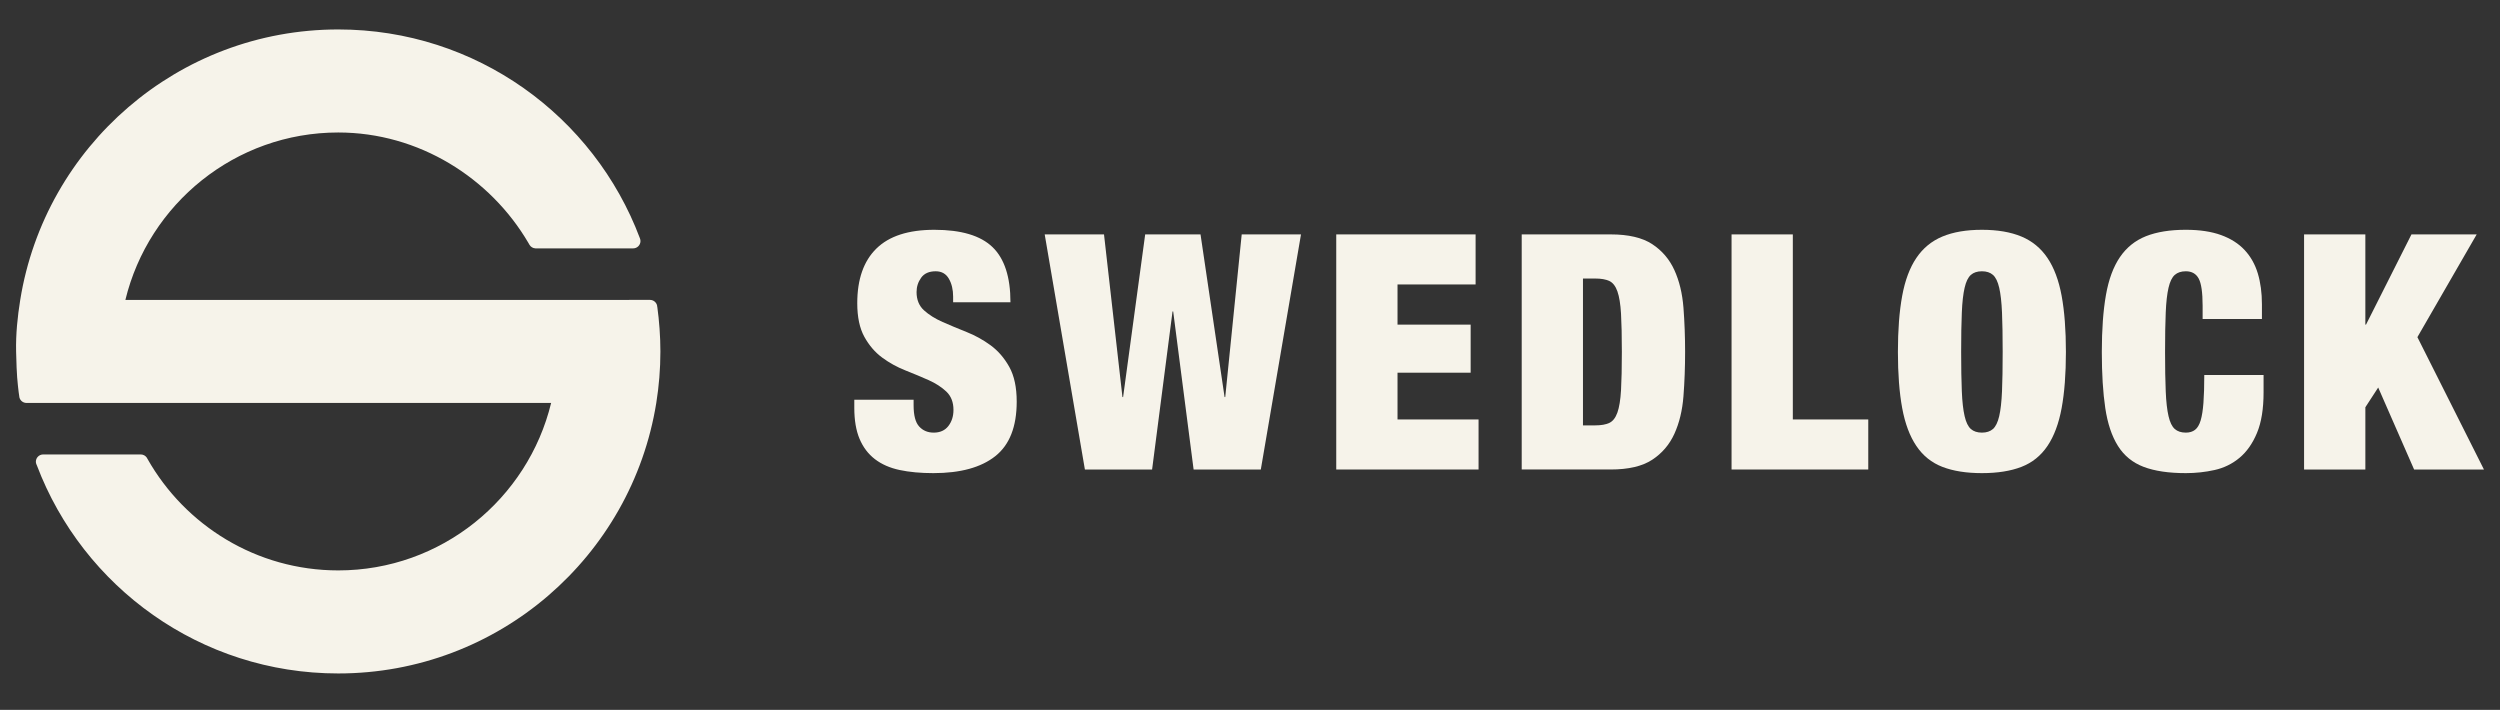
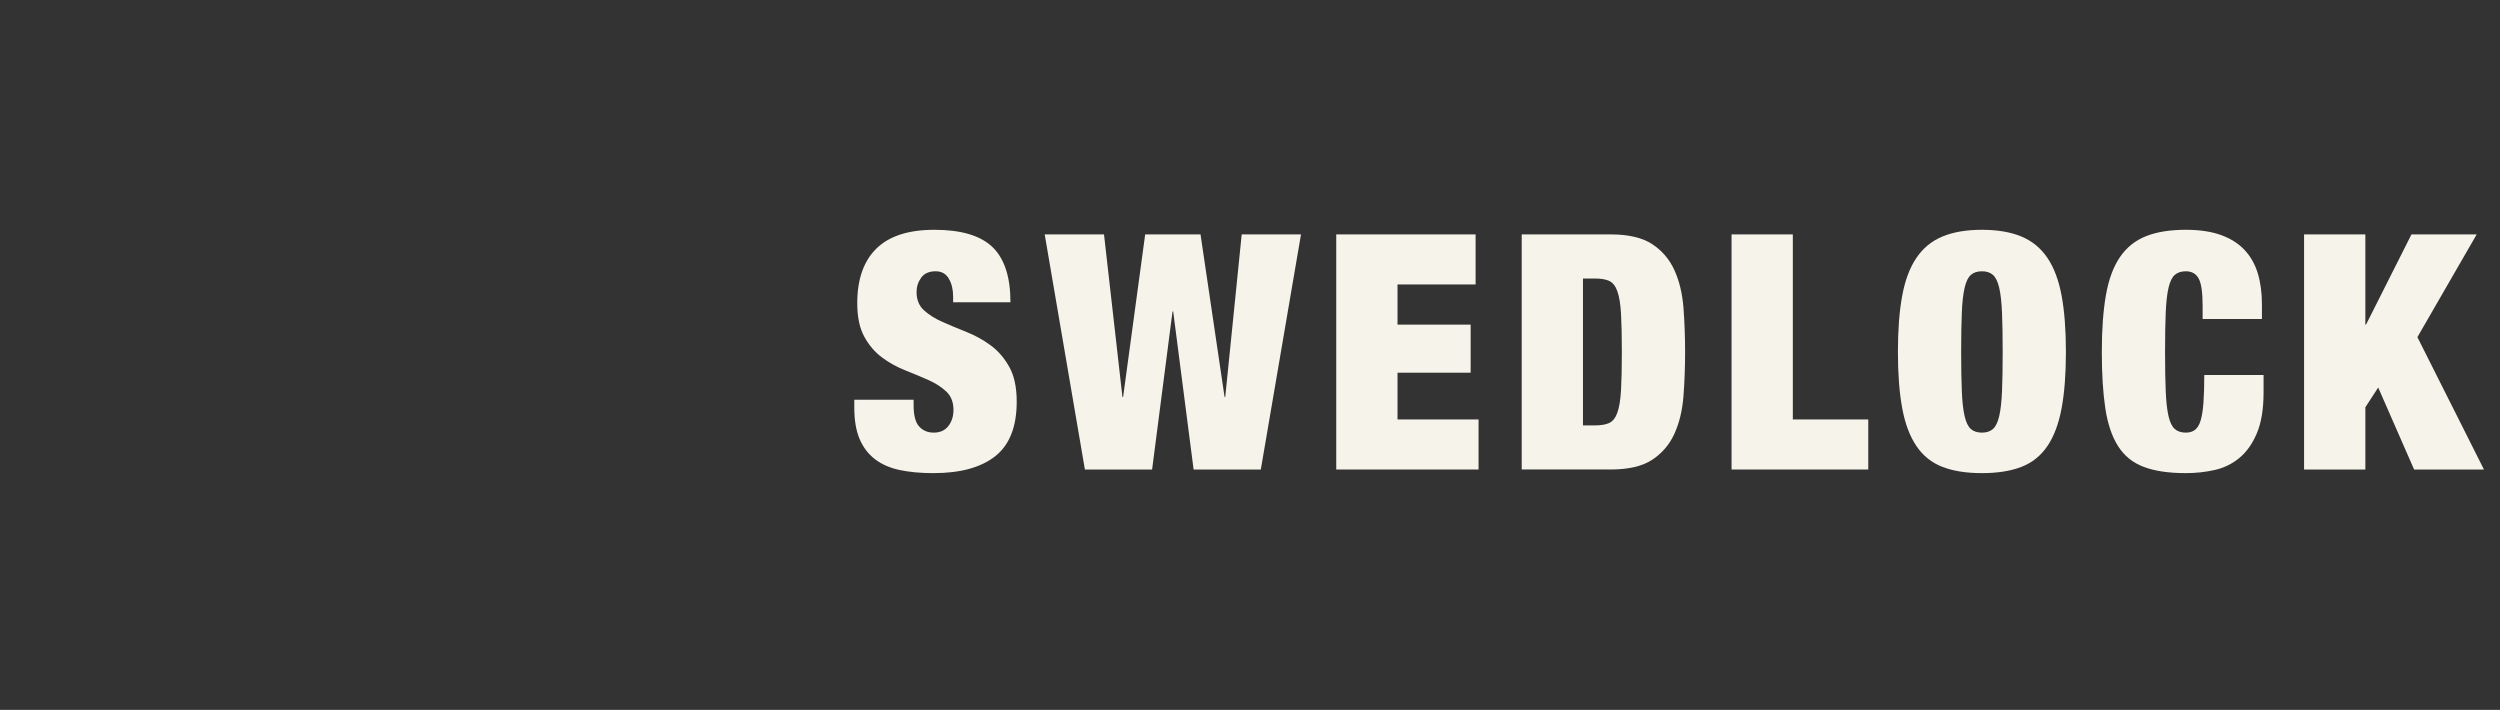
<svg xmlns="http://www.w3.org/2000/svg" width="243" height="69" viewBox="0 0 243 69" fill="none">
  <rect x="0" y="0" width="243" height="69" fill="#333333" stroke="none" />
  <g id="Logo">
    <g id="Vector">
-       <path d="M1.888 38.632C1.87 38.561 1.752 37.665 1.742 37.486C1.729 37.271 1.619 36.7 1.566 34.162C1.53 32.457 1.704 30.785 1.966 29.154C4.365 14.249 17.29 2.863 32.878 2.863C46.293 2.863 57.735 11.296 62.194 23.147C62.199 23.162 62.204 23.177 62.21 23.191C62.237 23.267 62.255 23.347 62.255 23.432C62.255 23.824 61.937 24.142 61.545 24.142H52.039C51.797 24.128 51.588 23.997 51.47 23.802L51.358 23.608C47.659 17.29 40.713 12.878 32.878 12.878C22.863 12.878 14.446 19.827 12.187 29.154L63.19 29.15C63.513 29.154 63.781 29.374 63.863 29.671C63.872 29.736 63.882 29.801 63.891 29.867C63.891 29.864 63.891 29.861 63.891 29.859C63.891 29.837 63.888 29.816 63.886 29.795C64.078 31.194 64.191 32.711 64.191 34.161C64.191 35.866 64.052 37.538 63.79 39.169C61.392 54.074 48.466 65.46 32.878 65.46C19.485 65.46 8.058 57.054 3.584 45.234C3.545 45.142 3.512 45.081 3.498 44.995C3.492 44.958 3.486 44.92 3.486 44.881C3.486 44.495 3.795 44.182 4.18 44.173H13.698C13.934 44.179 14.14 44.297 14.265 44.478C14.289 44.52 14.312 44.563 14.336 44.605C17.994 51.069 24.933 55.444 32.878 55.444C42.893 55.444 51.31 48.491 53.57 39.165L2.558 39.166C2.238 39.158 1.974 38.941 1.892 38.646L1.888 38.632Z" fill="#F6F3EA" />
      <path d="M92.644 28.833C92.644 28.15 92.505 27.568 92.228 27.089C91.95 26.609 91.524 26.368 90.947 26.368C90.307 26.368 89.837 26.577 89.538 26.992C89.239 27.408 89.09 27.872 89.09 28.385C89.09 29.132 89.33 29.724 89.811 30.162C90.291 30.599 90.894 30.977 91.62 31.297C92.345 31.617 93.125 31.943 93.957 32.274C94.79 32.604 95.568 33.037 96.295 33.569C97.02 34.104 97.623 34.801 98.104 35.666C98.584 36.53 98.824 37.656 98.824 39.043C98.824 41.475 98.13 43.24 96.743 44.339C95.355 45.439 93.349 45.988 90.723 45.988C89.485 45.988 88.391 45.887 87.441 45.684C86.491 45.481 85.691 45.129 85.04 44.628C84.388 44.126 83.892 43.471 83.55 42.659C83.209 41.848 83.038 40.846 83.038 39.651V38.851H88.802V39.395C88.802 40.376 88.983 41.065 89.346 41.459C89.709 41.854 90.179 42.051 90.755 42.051C91.374 42.051 91.849 41.838 92.18 41.411C92.511 40.984 92.677 40.462 92.677 39.843C92.677 39.096 92.447 38.504 91.988 38.066C91.528 37.63 90.952 37.256 90.259 36.946C89.565 36.637 88.812 36.323 88.001 36.002C87.19 35.682 86.437 35.266 85.744 34.754C85.05 34.242 84.474 33.569 84.015 32.738C83.556 31.905 83.326 30.817 83.326 29.473C83.326 27.148 83.945 25.377 85.184 24.161C86.422 22.944 88.3 22.336 90.819 22.336C93.423 22.336 95.307 22.896 96.471 24.017C97.634 25.136 98.216 26.924 98.216 29.378H92.644V28.833Z" fill="#F6F3EA" />
      <path d="M116.691 22.784L119.029 38.595H119.093L120.694 22.784H126.457L122.551 45.636H116.019L114.034 30.273H113.97L111.984 45.636H105.452L101.545 22.784H107.309L109.102 38.595H109.166L111.312 22.784H116.691Z" fill="#F6F3EA" />
      <path d="M143.428 22.784V27.649H135.839V31.554H142.947V36.226H135.839V40.771H143.716V45.636H129.883V22.784H143.428Z" fill="#F6F3EA" />
      <path d="M156.555 22.784C158.284 22.784 159.629 23.099 160.59 23.727C161.55 24.357 162.271 25.2 162.751 26.256C163.232 27.312 163.524 28.528 163.632 29.905C163.738 31.281 163.792 32.717 163.792 34.209C163.792 35.703 163.738 37.138 163.632 38.514C163.525 39.89 163.232 41.106 162.751 42.163C162.271 43.219 161.55 44.062 160.59 44.691C159.629 45.321 158.284 45.635 156.555 45.635H147.91V22.784H156.555ZM155.05 41.347C155.627 41.347 156.086 41.267 156.427 41.107C156.768 40.946 157.03 40.611 157.212 40.099C157.393 39.586 157.51 38.862 157.564 37.922C157.617 36.984 157.644 35.746 157.644 34.209C157.644 32.673 157.617 31.436 157.564 30.497C157.51 29.558 157.393 28.833 157.212 28.321C157.031 27.809 156.768 27.472 156.427 27.312C156.086 27.152 155.627 27.073 155.05 27.073H153.865V41.347H155.05Z" fill="#F6F3EA" />
      <path d="M174.262 22.784V40.771H181.595V45.636H168.307V22.784H174.262Z" fill="#F6F3EA" />
      <path d="M184.893 28.753C185.17 27.248 185.629 26.022 186.27 25.073C186.91 24.123 187.753 23.429 188.8 22.992C189.845 22.555 191.126 22.336 192.642 22.336C194.157 22.336 195.438 22.555 196.484 22.992C197.529 23.429 198.374 24.123 199.014 25.073C199.654 26.022 200.113 27.248 200.391 28.753C200.668 30.257 200.807 32.077 200.807 34.209C200.807 36.343 200.668 38.163 200.391 39.667C200.114 41.171 199.654 42.398 199.014 43.347C198.374 44.297 197.529 44.975 196.484 45.38C195.438 45.785 194.157 45.988 192.642 45.988C191.126 45.988 189.845 45.785 188.8 45.38C187.753 44.975 186.91 44.297 186.27 43.347C185.629 42.398 185.17 41.171 184.893 39.667C184.615 38.163 184.477 36.343 184.477 34.209C184.477 32.077 184.615 30.257 184.893 28.753ZM190.689 38.034C190.731 39.048 190.822 39.853 190.961 40.451C191.099 41.049 191.302 41.465 191.569 41.699C191.835 41.934 192.194 42.051 192.642 42.051C193.09 42.051 193.447 41.934 193.715 41.699C193.981 41.464 194.184 41.048 194.323 40.451C194.461 39.853 194.552 39.048 194.595 38.034C194.638 37.021 194.66 35.745 194.66 34.209C194.66 32.673 194.638 31.398 194.595 30.385C194.552 29.371 194.461 28.566 194.323 27.968C194.184 27.371 193.981 26.955 193.715 26.72C193.447 26.485 193.09 26.368 192.642 26.368C192.194 26.368 191.835 26.485 191.569 26.72C191.302 26.955 191.099 27.371 190.961 27.968C190.822 28.566 190.731 29.371 190.689 30.385C190.645 31.398 190.624 32.673 190.624 34.209C190.625 35.746 190.645 37.022 190.689 38.034Z" fill="#F6F3EA" />
      <path d="M213.711 27.073C213.455 26.603 213.038 26.368 212.462 26.368C212.014 26.368 211.656 26.485 211.389 26.72C211.122 26.955 210.919 27.371 210.781 27.968C210.641 28.566 210.551 29.371 210.509 30.385C210.465 31.398 210.444 32.673 210.444 34.209C210.444 35.745 210.465 37.021 210.509 38.034C210.551 39.048 210.641 39.853 210.781 40.451C210.919 41.049 211.122 41.465 211.389 41.699C211.656 41.934 212.014 42.051 212.462 42.051C212.825 42.051 213.123 41.961 213.358 41.779C213.593 41.598 213.775 41.294 213.903 40.867C214.031 40.441 214.122 39.869 214.175 39.154C214.228 38.44 214.256 37.538 214.256 36.45H220.019V38.147C220.019 39.746 219.806 41.059 219.378 42.083C218.951 43.107 218.386 43.913 217.681 44.499C216.977 45.086 216.171 45.481 215.264 45.684C214.356 45.887 213.423 45.988 212.462 45.988C210.797 45.988 209.431 45.785 208.364 45.38C207.296 44.975 206.463 44.297 205.866 43.347C205.268 42.398 204.858 41.171 204.633 39.667C204.409 38.163 204.297 36.343 204.297 34.209C204.297 32.033 204.431 30.188 204.698 28.672C204.964 27.158 205.418 25.931 206.058 24.992C206.699 24.053 207.541 23.376 208.587 22.959C209.633 22.544 210.925 22.335 212.462 22.335C213.806 22.335 214.948 22.507 215.888 22.848C216.827 23.19 217.59 23.674 218.178 24.304C218.764 24.933 219.192 25.691 219.459 26.576C219.725 27.462 219.859 28.459 219.859 29.569V31.009H214.095V29.729C214.095 28.428 213.967 27.541 213.711 27.073Z" fill="#F6F3EA" />
      <path d="M229.912 22.784V31.554H229.976L234.394 22.784H240.734L234.971 32.77L241.439 45.636H234.651L231.161 37.667L229.913 39.586V45.636H223.956V22.784H229.912Z" fill="#F6F3EA" />
    </g>
  </g>
</svg>